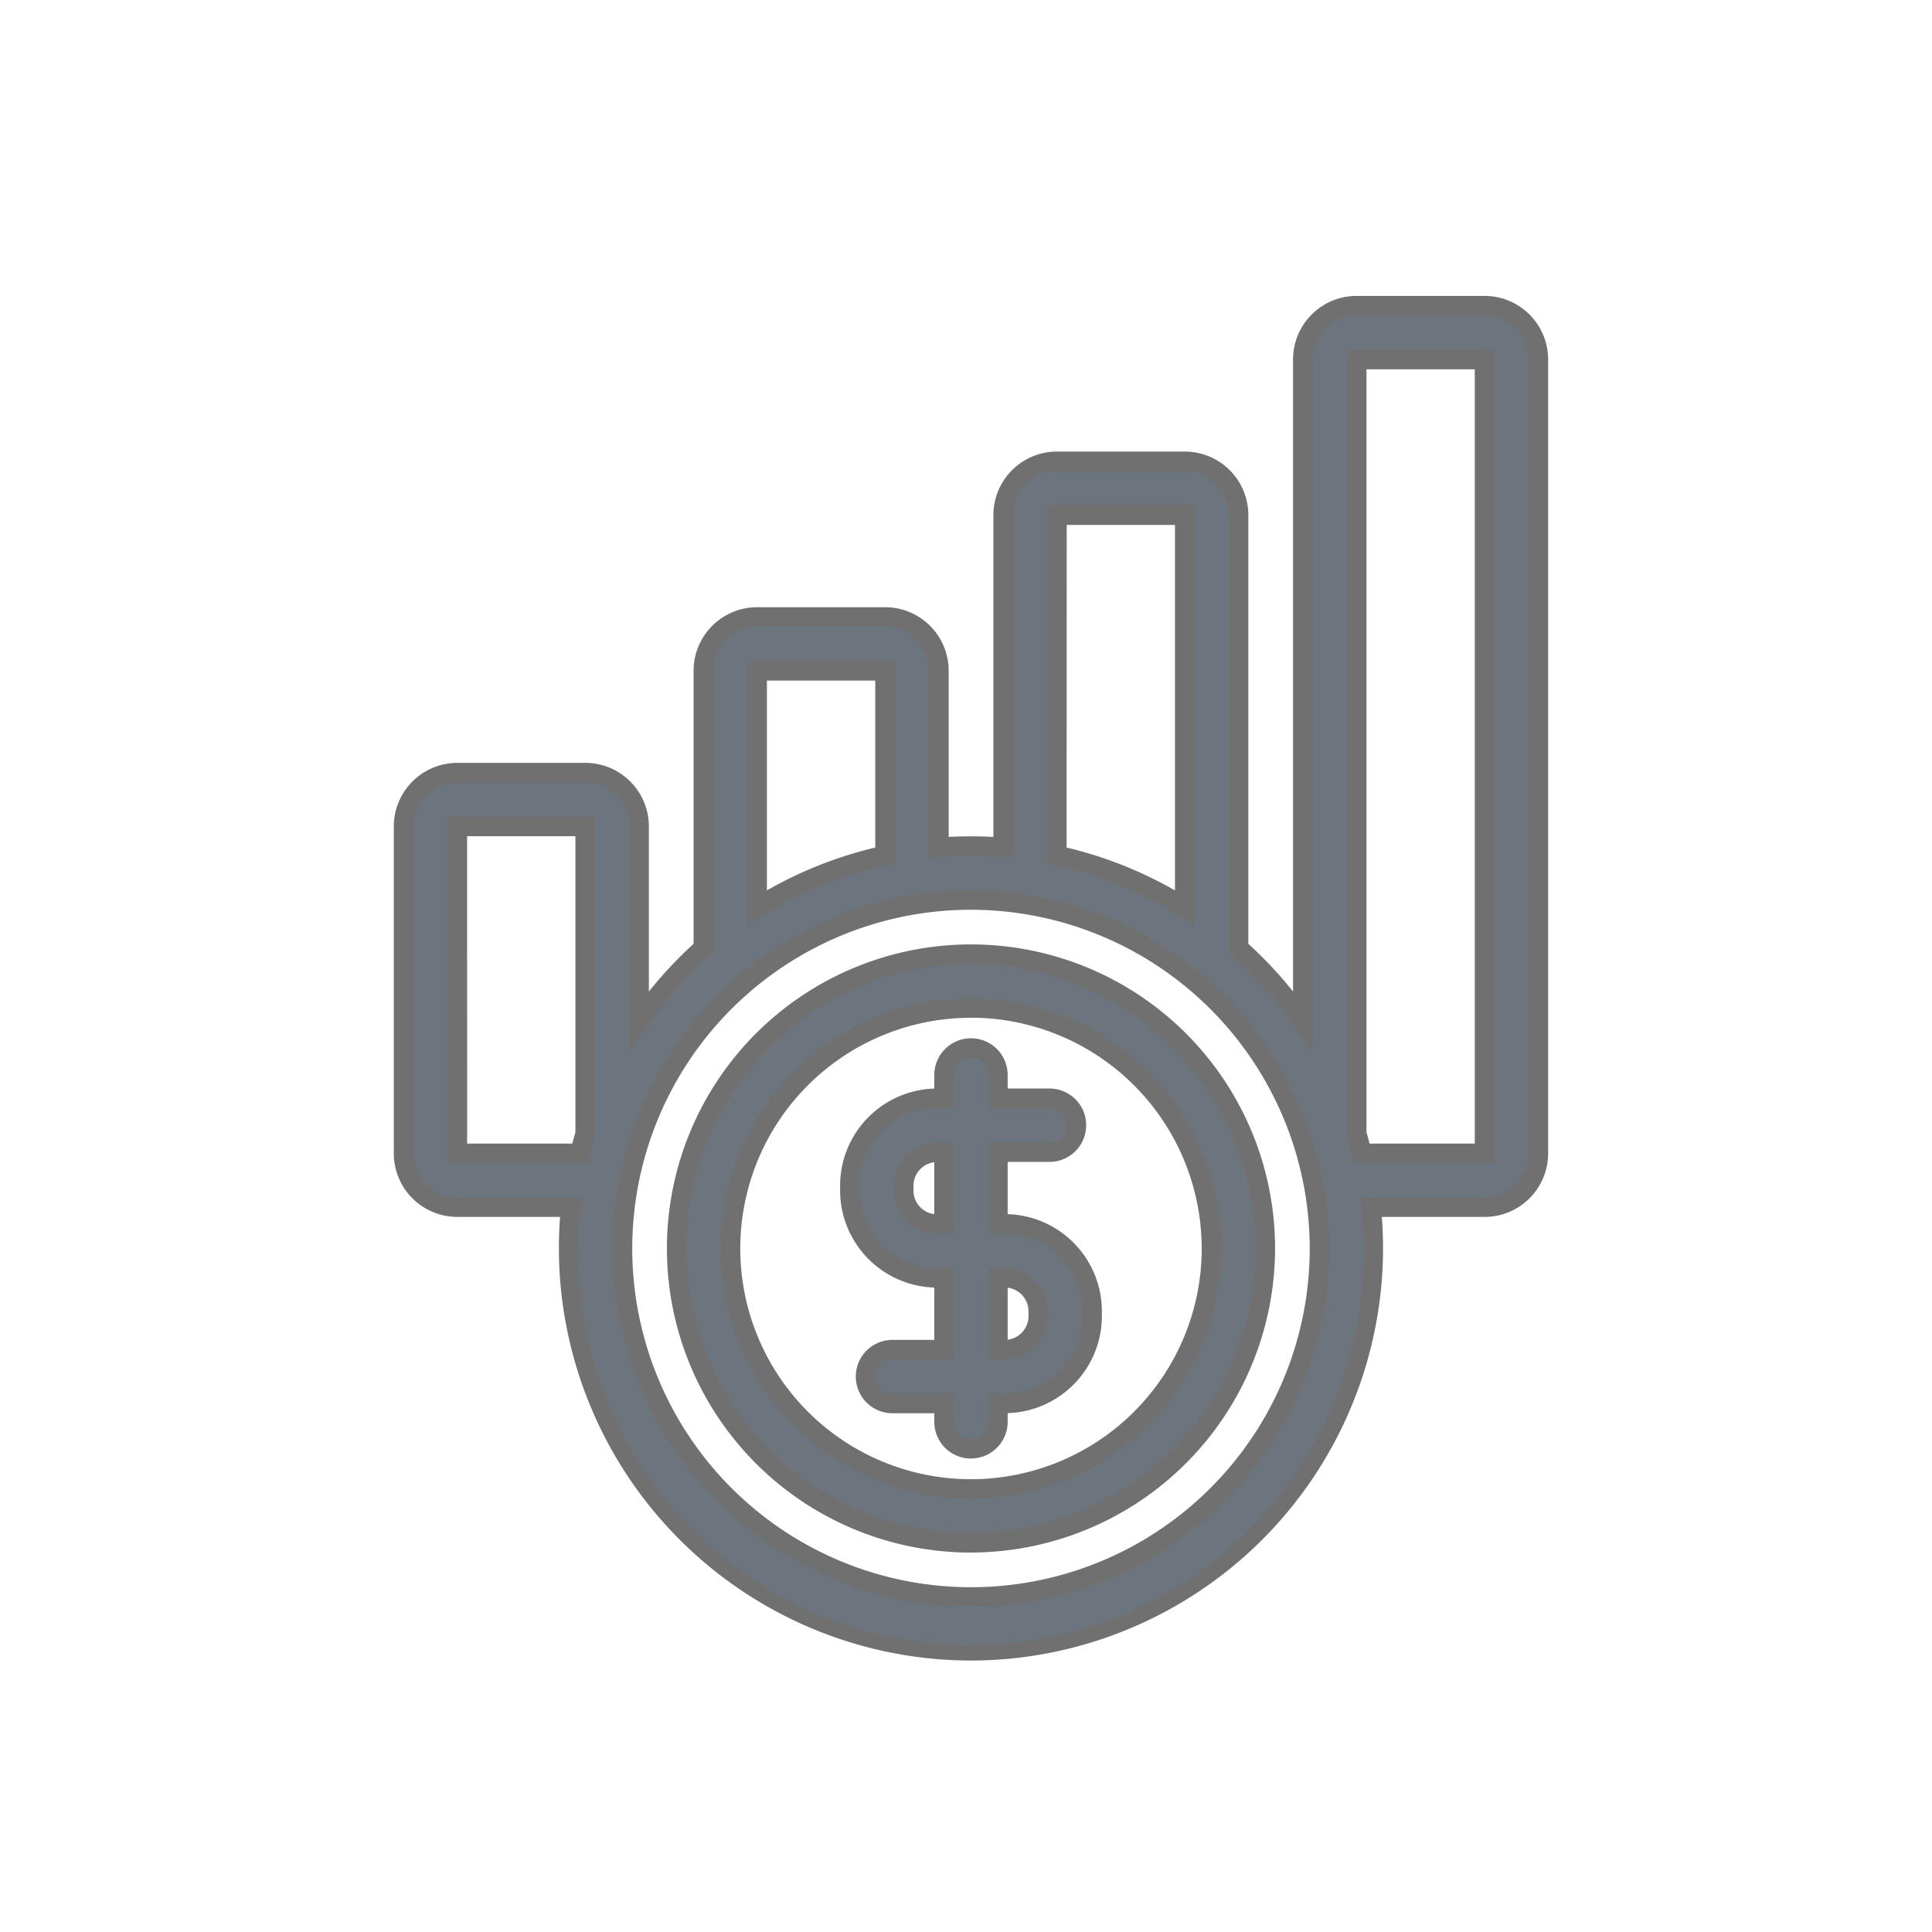
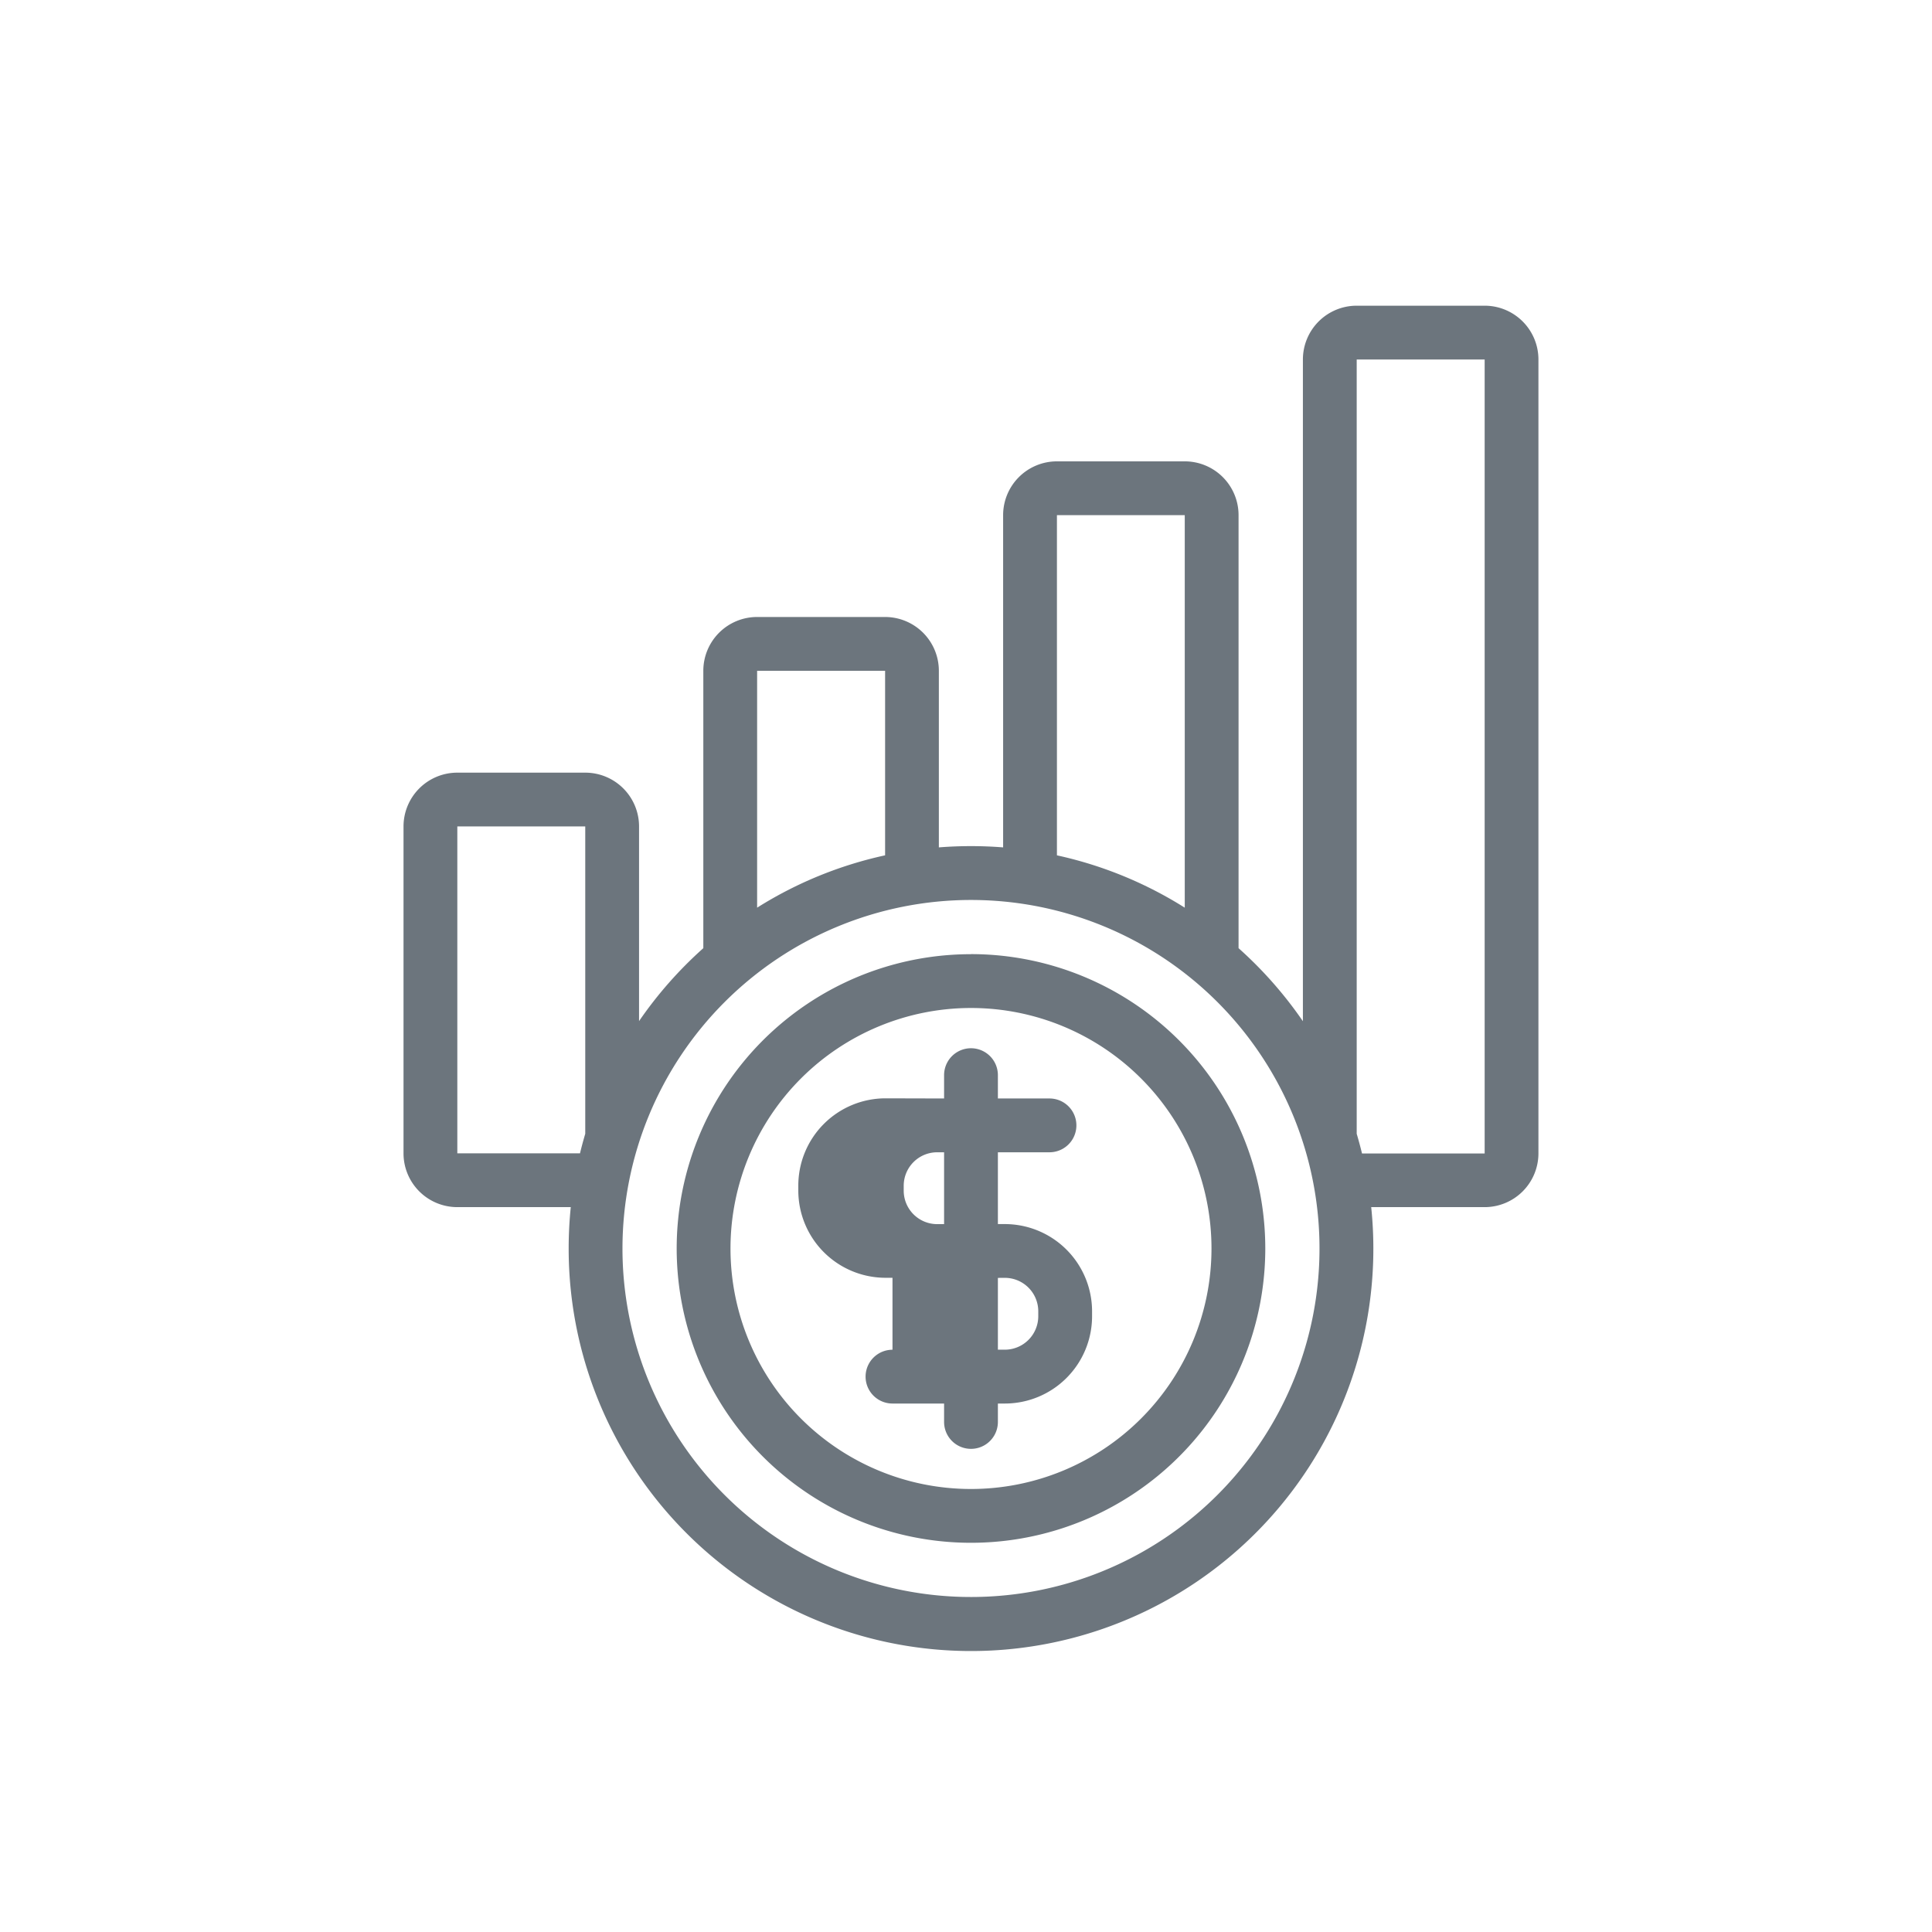
<svg xmlns="http://www.w3.org/2000/svg" width="79" height="79" viewBox="0 0 79 79">
  <g id="IcoFinaciero" transform="translate(5116 -1478)">
-     <rect id="Rectángulo_29" data-name="Rectángulo 29" width="79" height="79" transform="translate(-5116 1478)" fill="none" />
-     <path id="Trazado_61" data-name="Trazado 61" d="M45.431,30.754V3.7a2.2,2.2,0,0,1,2.2-2.2h5.231a2.2,2.2,0,0,1,2.2,2.2V36.16a2.2,2.2,0,0,1-2.2,2.2H48.224a16.452,16.452,0,1,1-32.816,1.689,16.621,16.621,0,0,1,.086-1.689H10.855a2.2,2.2,0,0,1-2.2-2.2V22.794a2.2,2.2,0,0,1,2.2-2.2h5.231a2.2,2.2,0,0,1,2.2,2.2v7.96a16.573,16.573,0,0,1,2.628-2.983V16.429a2.2,2.2,0,0,1,2.2-2.2h5.231a2.2,2.2,0,0,1,2.2,2.2V23.65q.65-.052,1.314-.052t1.314.052V10.065a2.2,2.2,0,0,1,2.2-2.2H40.6a2.2,2.2,0,0,1,2.2,2.2V27.771a16.592,16.592,0,0,1,2.628,2.983ZM31.859,25.8A14.251,14.251,0,1,1,17.608,40.049,14.258,14.258,0,0,1,31.859,25.8Zm0,2.217A12.034,12.034,0,1,0,43.893,40.049,12.04,12.04,0,0,0,31.859,28.014Zm0,2.2a9.834,9.834,0,1,1-9.834,9.834,9.839,9.839,0,0,1,9.834-9.834Zm-1.1,3.7v-.954a1.1,1.1,0,1,1,2.2,0v.954h2.11a1.1,1.1,0,1,1,0,2.2h-2.11v2.936h.282a3.569,3.569,0,0,1,3.569,3.569v.2a3.569,3.569,0,0,1-3.569,3.569h-.282v.753a1.1,1.1,0,1,1-2.2,0v-.753h-2.11a1.1,1.1,0,1,1,0-2.2h2.11V41.249h-.282a3.569,3.569,0,0,1-3.569-3.569v-.2a3.569,3.569,0,0,1,3.569-3.569Zm2.2,7.336v2.936h.282a1.369,1.369,0,0,0,1.369-1.369v-.2a1.369,1.369,0,0,0-1.369-1.369Zm-2.2-5.136h-.282a1.369,1.369,0,0,0-1.369,1.369v.2a1.369,1.369,0,0,0,1.369,1.369h.282Zm-14.673-.752V22.794H10.855V36.16h5.016Q15.969,35.757,16.086,35.361Zm31.761.8h5.016V3.7H47.631V35.361q.117.395.216.8Zm-19.5-12.185V16.429H23.114v9.686A16.34,16.34,0,0,1,28.345,23.975ZM40.6,26.115V10.065H35.373v13.91A16.335,16.335,0,0,1,40.6,26.115Z" transform="translate(-5108.155 1489)" fill="#6c757d" fill-rule="evenodd" />
-     <path id="Trazado_61_-_Contorno" data-name="Trazado 61 - Contorno" d="M31.859,56.9A16.87,16.87,0,0,1,15.008,40.049c0-.429.016-.86.049-1.289h-4.2a2.6,2.6,0,0,1-2.6-2.6V22.794a2.6,2.6,0,0,1,2.6-2.6h5.231a2.6,2.6,0,0,1,2.6,2.6v6.75a17,17,0,0,1,1.828-1.951V16.429a2.6,2.6,0,0,1,2.6-2.6h5.231a2.6,2.6,0,0,1,2.6,2.6v6.793a17.083,17.083,0,0,1,1.828,0V10.065a2.6,2.6,0,0,1,2.6-2.6H40.6a2.6,2.6,0,0,1,2.6,2.6V27.593a17.007,17.007,0,0,1,1.828,1.951V3.7a2.6,2.6,0,0,1,2.6-2.6h5.231a2.6,2.6,0,0,1,2.6,2.6V36.16a2.6,2.6,0,0,1-2.6,2.6h-4.2c.032.428.049.86.049,1.289A16.87,16.87,0,0,1,31.859,56.9Zm-21-35.906a1.8,1.8,0,0,0-1.8,1.8V36.16a1.8,1.8,0,0,0,1.8,1.8h5.081l-.045.441a16.289,16.289,0,0,0-.084,1.648,16.051,16.051,0,1,0,32.1,0,16.287,16.287,0,0,0-.084-1.648l-.045-.441h5.081a1.8,1.8,0,0,0,1.8-1.8V3.7a1.8,1.8,0,0,0-1.8-1.8H47.631a1.8,1.8,0,0,0-1.8,1.8V32.043l-.73-1.062a16.2,16.2,0,0,0-2.564-2.912L42.4,27.95V10.065a1.8,1.8,0,0,0-1.8-1.8H35.373a1.8,1.8,0,0,0-1.8,1.8V24.083l-.432-.035a16.239,16.239,0,0,0-2.564,0l-.432.035V16.429a1.8,1.8,0,0,0-1.8-1.8H23.114a1.8,1.8,0,0,0-1.8,1.8V27.95l-.134.119a16.185,16.185,0,0,0-2.564,2.911l-.73,1.063v-9.25a1.8,1.8,0,0,0-1.8-1.8Zm21,33.706A14.651,14.651,0,1,1,46.51,40.049,14.668,14.668,0,0,1,31.859,54.7Zm0-28.5A13.851,13.851,0,1,0,45.71,40.049,13.867,13.867,0,0,0,31.859,26.2Zm0,26.285A12.434,12.434,0,1,1,44.293,40.049,12.448,12.448,0,0,1,31.859,52.483Zm0-24.068A11.634,11.634,0,1,0,43.493,40.049,11.647,11.647,0,0,0,31.859,28.414Zm0,21.868A10.234,10.234,0,1,1,42.093,40.049,10.245,10.245,0,0,1,31.859,50.283Zm0-19.668a9.434,9.434,0,1,0,9.434,9.434A9.445,9.445,0,0,0,31.859,30.614Zm0,18.024a1.5,1.5,0,0,1-1.5-1.5v-.353h-1.71a1.5,1.5,0,1,1,0-3h1.71V41.648a3.974,3.974,0,0,1-3.852-3.968v-.2a3.974,3.974,0,0,1,3.852-3.968v-.556a1.5,1.5,0,1,1,3,0v.554h1.71a1.5,1.5,0,0,1,0,3h-1.71v2.137a3.974,3.974,0,0,1,3.852,3.968v.2a3.974,3.974,0,0,1-3.852,3.968v.355A1.5,1.5,0,0,1,31.859,48.638Zm-3.21-4.053a.7.7,0,1,0,0,1.4h2.51v1.153a.7.7,0,1,0,1.4,0V45.985h.682a3.173,3.173,0,0,0,3.169-3.169v-.2a3.173,3.173,0,0,0-3.169-3.169h-.682V35.714h2.51a.7.7,0,1,0,0-1.4h-2.51V32.959a.7.7,0,1,0-1.4,0v1.354h-.682a3.173,3.173,0,0,0-3.169,3.169v.2a3.173,3.173,0,0,0,3.169,3.169h.682v3.736Zm4.592,0h-.682V40.849h.682a1.771,1.771,0,0,1,1.769,1.769v.2A1.771,1.771,0,0,1,33.241,44.585Zm.118-2.929v2.122a.971.971,0,0,0,.852-.962v-.2A.971.971,0,0,0,33.359,41.656Zm-2.2-2.207h-.682a1.771,1.771,0,0,1-1.769-1.769v-.2a1.771,1.771,0,0,1,1.769-1.769h.682Zm-.8-2.929a.971.971,0,0,0-.852.962v.2a.971.971,0,0,0,.852.962Zm22.9.039h-5.73l-.075-.305c-.064-.263-.135-.526-.21-.78l-.016-.056V3.3h6.031Zm-5.1-.8h4.3V4.1H48.031V35.3C48.075,35.454,48.118,35.606,48.158,35.76Zm-31.973.8h-5.73V22.394h6.031V35.419l-.016.056c-.076.257-.147.52-.211.78Zm-4.93-.8h4.3c.04-.153.083-.305.127-.456V23.194H11.255ZM41,26.84l-.613-.386a15.9,15.9,0,0,0-5.1-2.088l-.315-.069V9.665H41Zm-5.231-3.184A16.675,16.675,0,0,1,40.2,25.409V10.465H35.773ZM22.714,26.84V16.029h6.031V24.3l-.315.069a15.9,15.9,0,0,0-5.1,2.088Zm.8-10.011v8.58a16.683,16.683,0,0,1,4.431-1.753V16.829Z" transform="translate(-5108.155 1489)" fill="#707070" />
+     <path id="Trazado_61" data-name="Trazado 61" d="M45.431,30.754V3.7a2.2,2.2,0,0,1,2.2-2.2h5.231a2.2,2.2,0,0,1,2.2,2.2V36.16a2.2,2.2,0,0,1-2.2,2.2H48.224a16.452,16.452,0,1,1-32.816,1.689,16.621,16.621,0,0,1,.086-1.689H10.855a2.2,2.2,0,0,1-2.2-2.2V22.794a2.2,2.2,0,0,1,2.2-2.2h5.231a2.2,2.2,0,0,1,2.2,2.2v7.96a16.573,16.573,0,0,1,2.628-2.983V16.429a2.2,2.2,0,0,1,2.2-2.2h5.231a2.2,2.2,0,0,1,2.2,2.2V23.65q.65-.052,1.314-.052t1.314.052V10.065a2.2,2.2,0,0,1,2.2-2.2H40.6a2.2,2.2,0,0,1,2.2,2.2V27.771a16.592,16.592,0,0,1,2.628,2.983ZM31.859,25.8A14.251,14.251,0,1,1,17.608,40.049,14.258,14.258,0,0,1,31.859,25.8Zm0,2.217A12.034,12.034,0,1,0,43.893,40.049,12.04,12.04,0,0,0,31.859,28.014Zm0,2.2a9.834,9.834,0,1,1-9.834,9.834,9.839,9.839,0,0,1,9.834-9.834Zm-1.1,3.7v-.954a1.1,1.1,0,1,1,2.2,0v.954h2.11a1.1,1.1,0,1,1,0,2.2h-2.11v2.936h.282a3.569,3.569,0,0,1,3.569,3.569v.2a3.569,3.569,0,0,1-3.569,3.569h-.282v.753a1.1,1.1,0,1,1-2.2,0v-.753h-2.11a1.1,1.1,0,1,1,0-2.2V41.249h-.282a3.569,3.569,0,0,1-3.569-3.569v-.2a3.569,3.569,0,0,1,3.569-3.569Zm2.2,7.336v2.936h.282a1.369,1.369,0,0,0,1.369-1.369v-.2a1.369,1.369,0,0,0-1.369-1.369Zm-2.2-5.136h-.282a1.369,1.369,0,0,0-1.369,1.369v.2a1.369,1.369,0,0,0,1.369,1.369h.282Zm-14.673-.752V22.794H10.855V36.16h5.016Q15.969,35.757,16.086,35.361Zm31.761.8h5.016V3.7H47.631V35.361q.117.395.216.8Zm-19.5-12.185V16.429H23.114v9.686A16.34,16.34,0,0,1,28.345,23.975ZM40.6,26.115V10.065H35.373v13.91A16.335,16.335,0,0,1,40.6,26.115Z" transform="translate(-5108.155 1489)" fill="#6c757d" fill-rule="evenodd" />
  </g>
</svg>